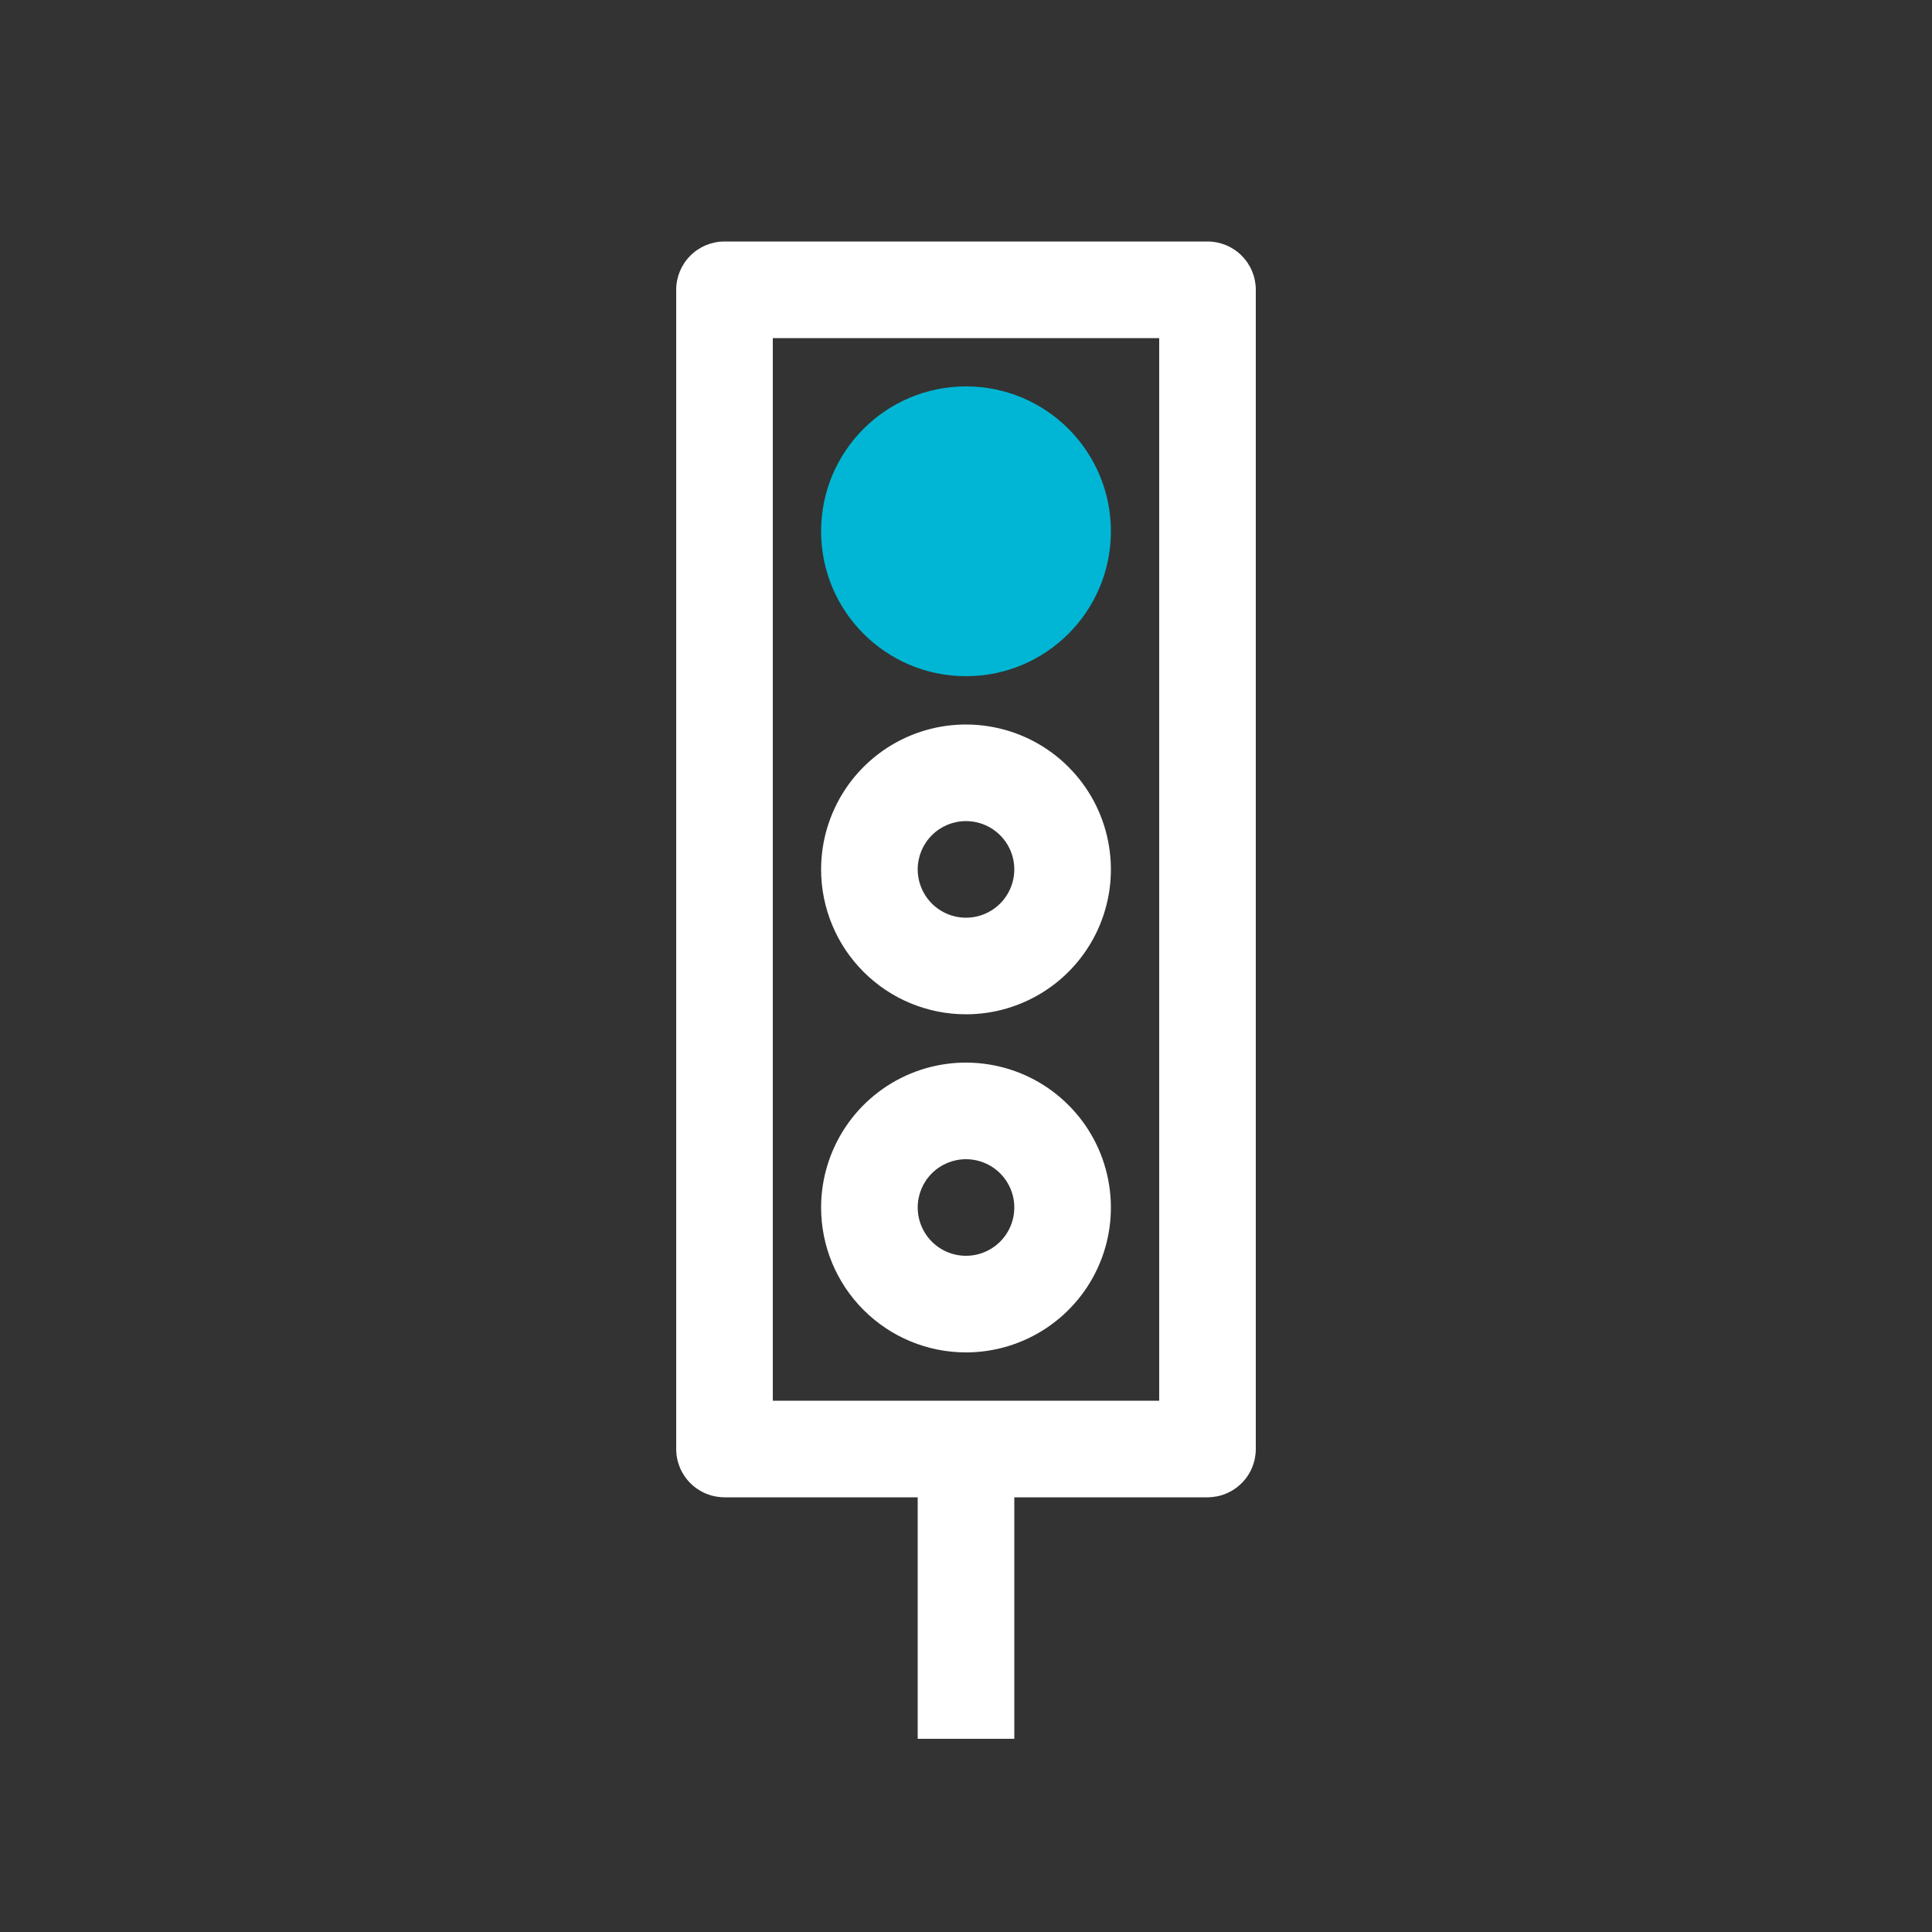
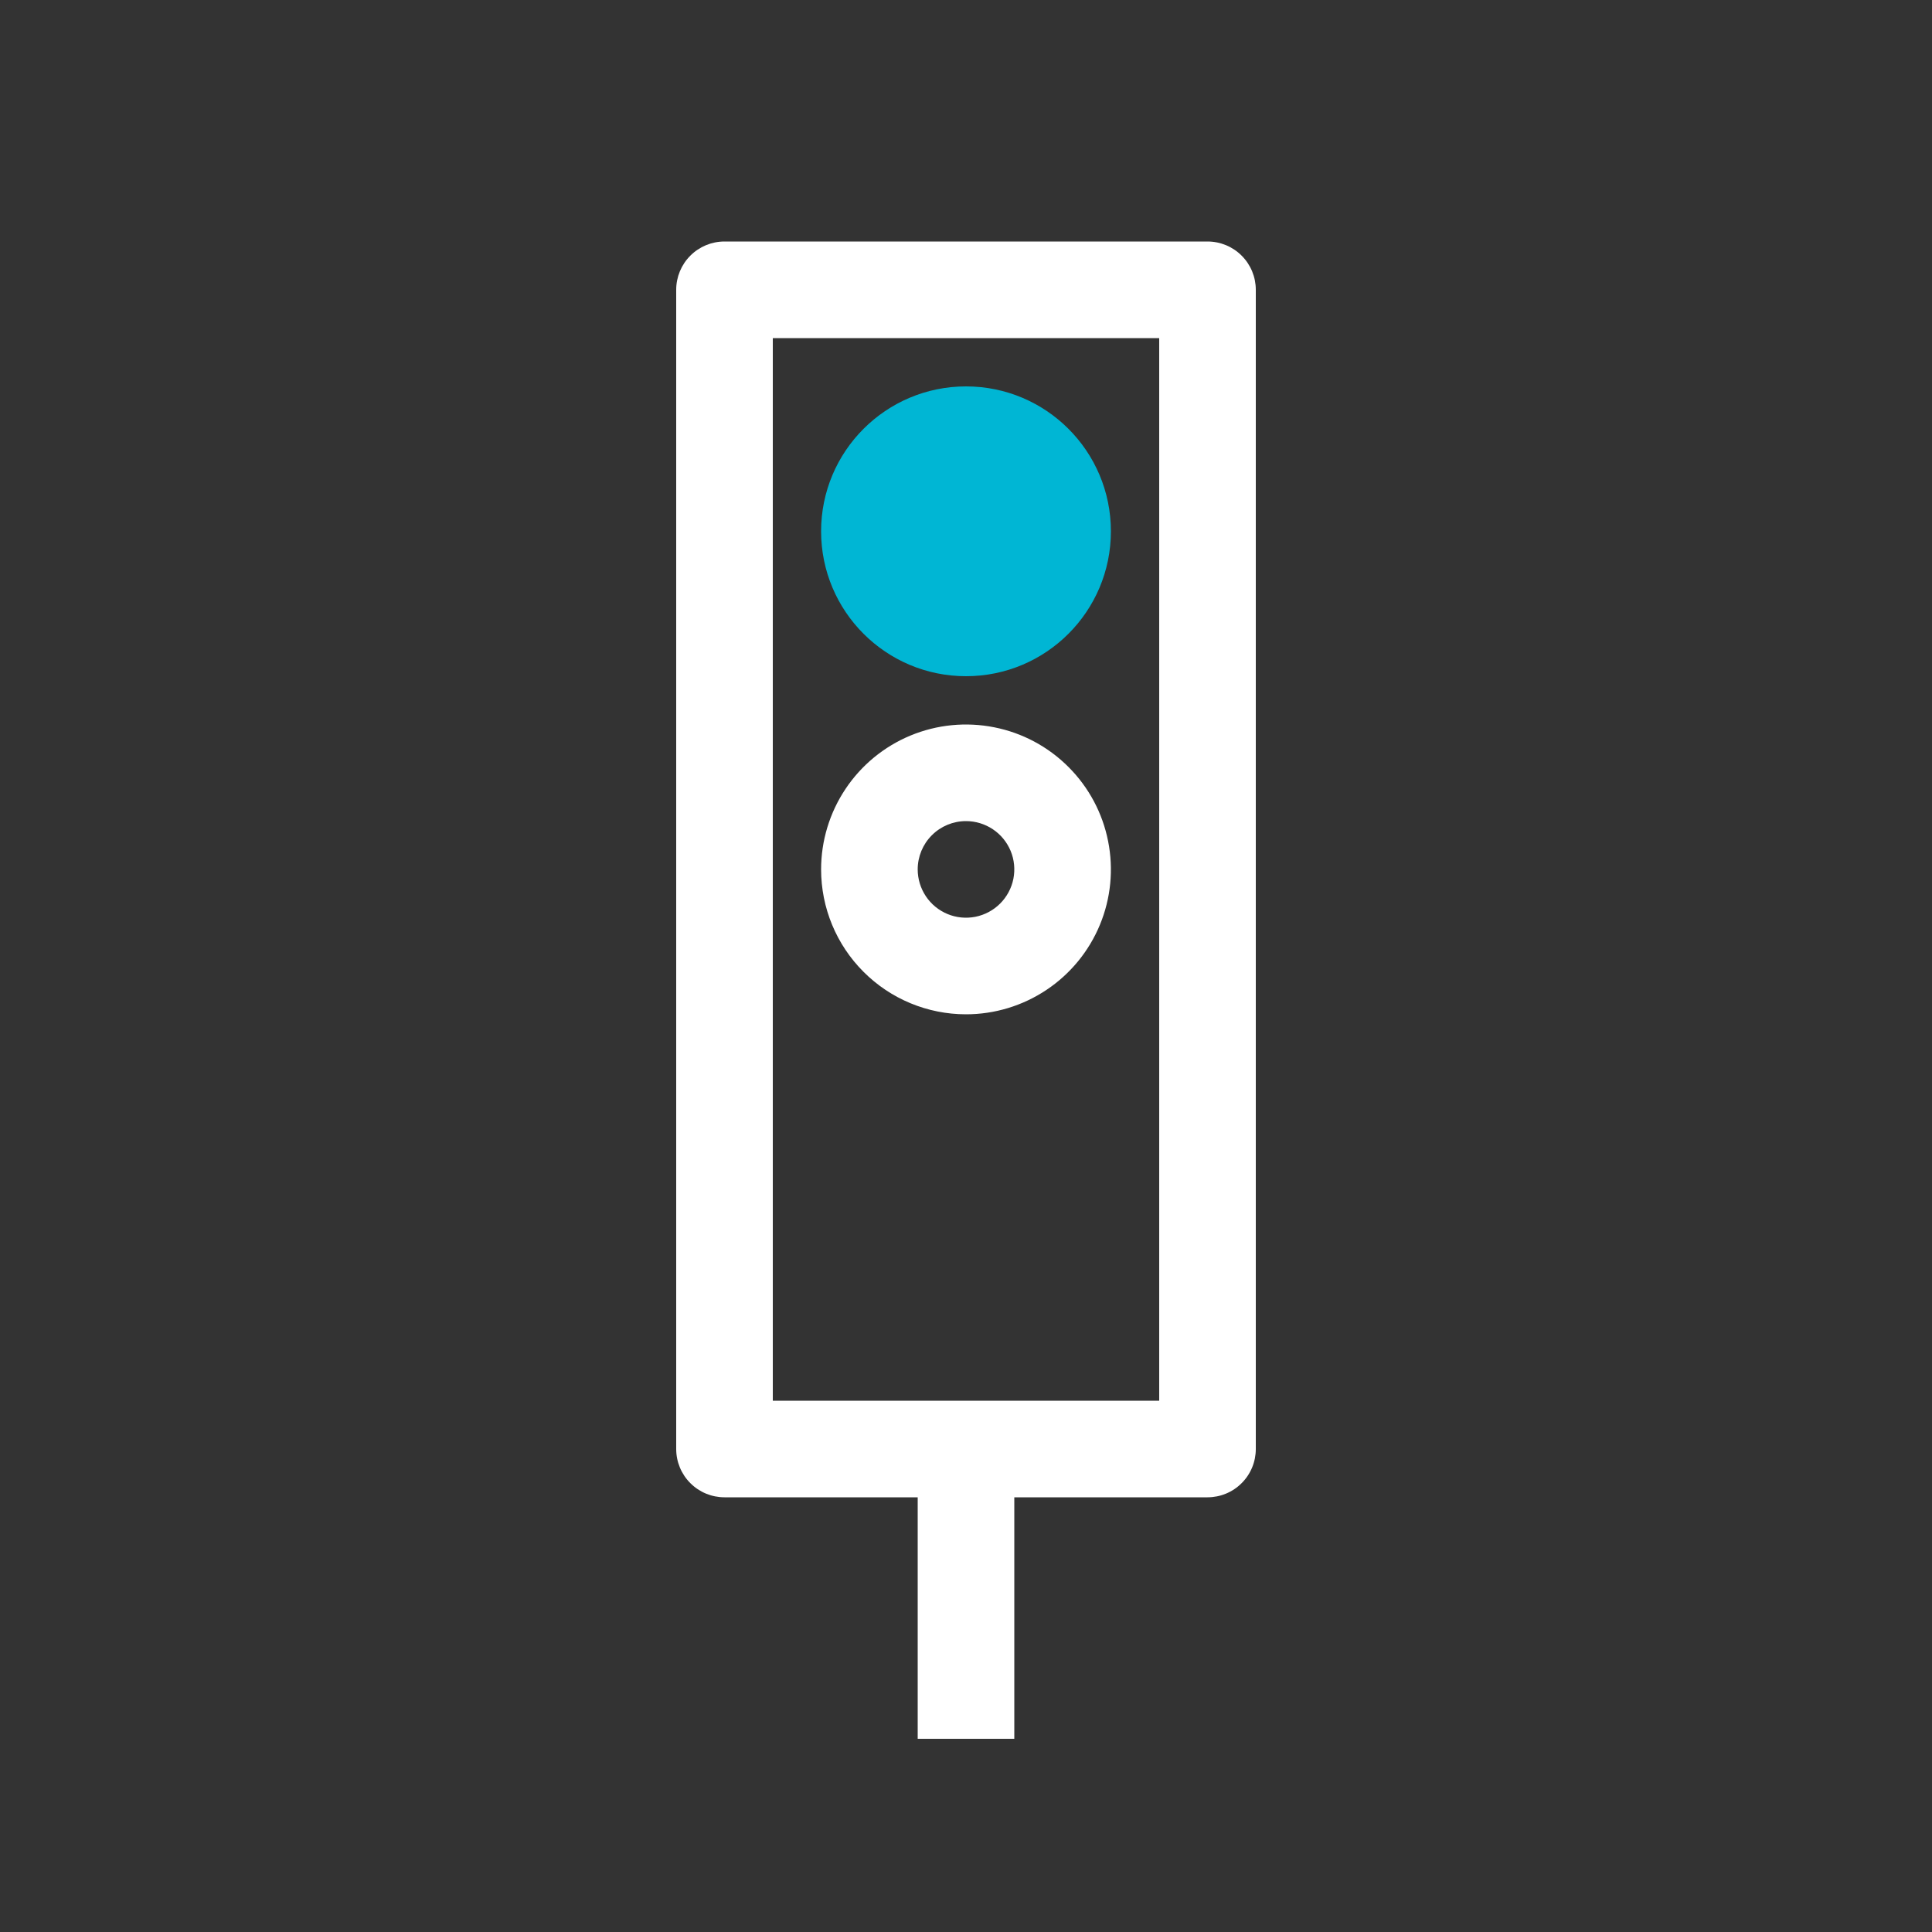
<svg xmlns="http://www.w3.org/2000/svg" width="40" height="40" viewBox="0 0 40 40" fill="none">
  <rect x="0" y="0" width="40" height="40" fill="#333333" stroke="none" />
  <path d="M20 14C21.657 14 23 12.657 23 11C23 9.343 21.657 8 20 8C18.343 8 17 9.343 17 11C17 12.657 18.343 14 20 14Z" fill="#00B6D4" />
  <path d="M20 21C20.593 21 21.173 20.824 21.667 20.494C22.16 20.165 22.545 19.696 22.772 19.148C22.999 18.6 23.058 17.997 22.942 17.415C22.827 16.833 22.541 16.298 22.121 15.879C21.702 15.459 21.167 15.173 20.585 15.058C20.003 14.942 19.4 15.001 18.852 15.228C18.304 15.455 17.835 15.84 17.506 16.333C17.176 16.827 17 17.407 17 18C17 18.796 17.316 19.559 17.879 20.121C18.441 20.684 19.204 21 20 21ZM20 17C20.198 17 20.391 17.059 20.556 17.169C20.72 17.278 20.848 17.435 20.924 17.617C21 17.8 21.019 18.001 20.981 18.195C20.942 18.389 20.847 18.567 20.707 18.707C20.567 18.847 20.389 18.942 20.195 18.981C20.001 19.019 19.8 19 19.617 18.924C19.435 18.848 19.278 18.72 19.169 18.556C19.059 18.391 19 18.198 19 18C19 17.735 19.105 17.48 19.293 17.293C19.48 17.105 19.735 17 20 17Z" fill="white" />
-   <path d="M20 28C20.593 28 21.173 27.824 21.667 27.494C22.16 27.165 22.545 26.696 22.772 26.148C22.999 25.6 23.058 24.997 22.942 24.415C22.827 23.833 22.541 23.298 22.121 22.879C21.702 22.459 21.167 22.173 20.585 22.058C20.003 21.942 19.4 22.001 18.852 22.228C18.304 22.455 17.835 22.84 17.506 23.333C17.176 23.827 17 24.407 17 25C17 25.796 17.316 26.559 17.879 27.121C18.441 27.684 19.204 28 20 28ZM20 24C20.198 24 20.391 24.059 20.556 24.169C20.72 24.278 20.848 24.435 20.924 24.617C21 24.8 21.019 25.001 20.981 25.195C20.942 25.389 20.847 25.567 20.707 25.707C20.567 25.847 20.389 25.942 20.195 25.981C20.001 26.019 19.8 26 19.617 25.924C19.435 25.848 19.278 25.72 19.169 25.556C19.059 25.391 19 25.198 19 25C19 24.735 19.105 24.48 19.293 24.293C19.48 24.105 19.735 24 20 24Z" fill="white" />
  <path d="M25 5H15C14.735 5 14.48 5.105 14.293 5.293C14.105 5.48 14 5.735 14 6V30C14 30.265 14.105 30.52 14.293 30.707C14.48 30.895 14.735 31 15 31H19V36H21V31H25C25.265 31 25.52 30.895 25.707 30.707C25.895 30.52 26 30.265 26 30V6C26 5.735 25.895 5.48 25.707 5.293C25.52 5.105 25.265 5 25 5V5ZM24 29H16V7H24V29Z" fill="white" />
</svg>